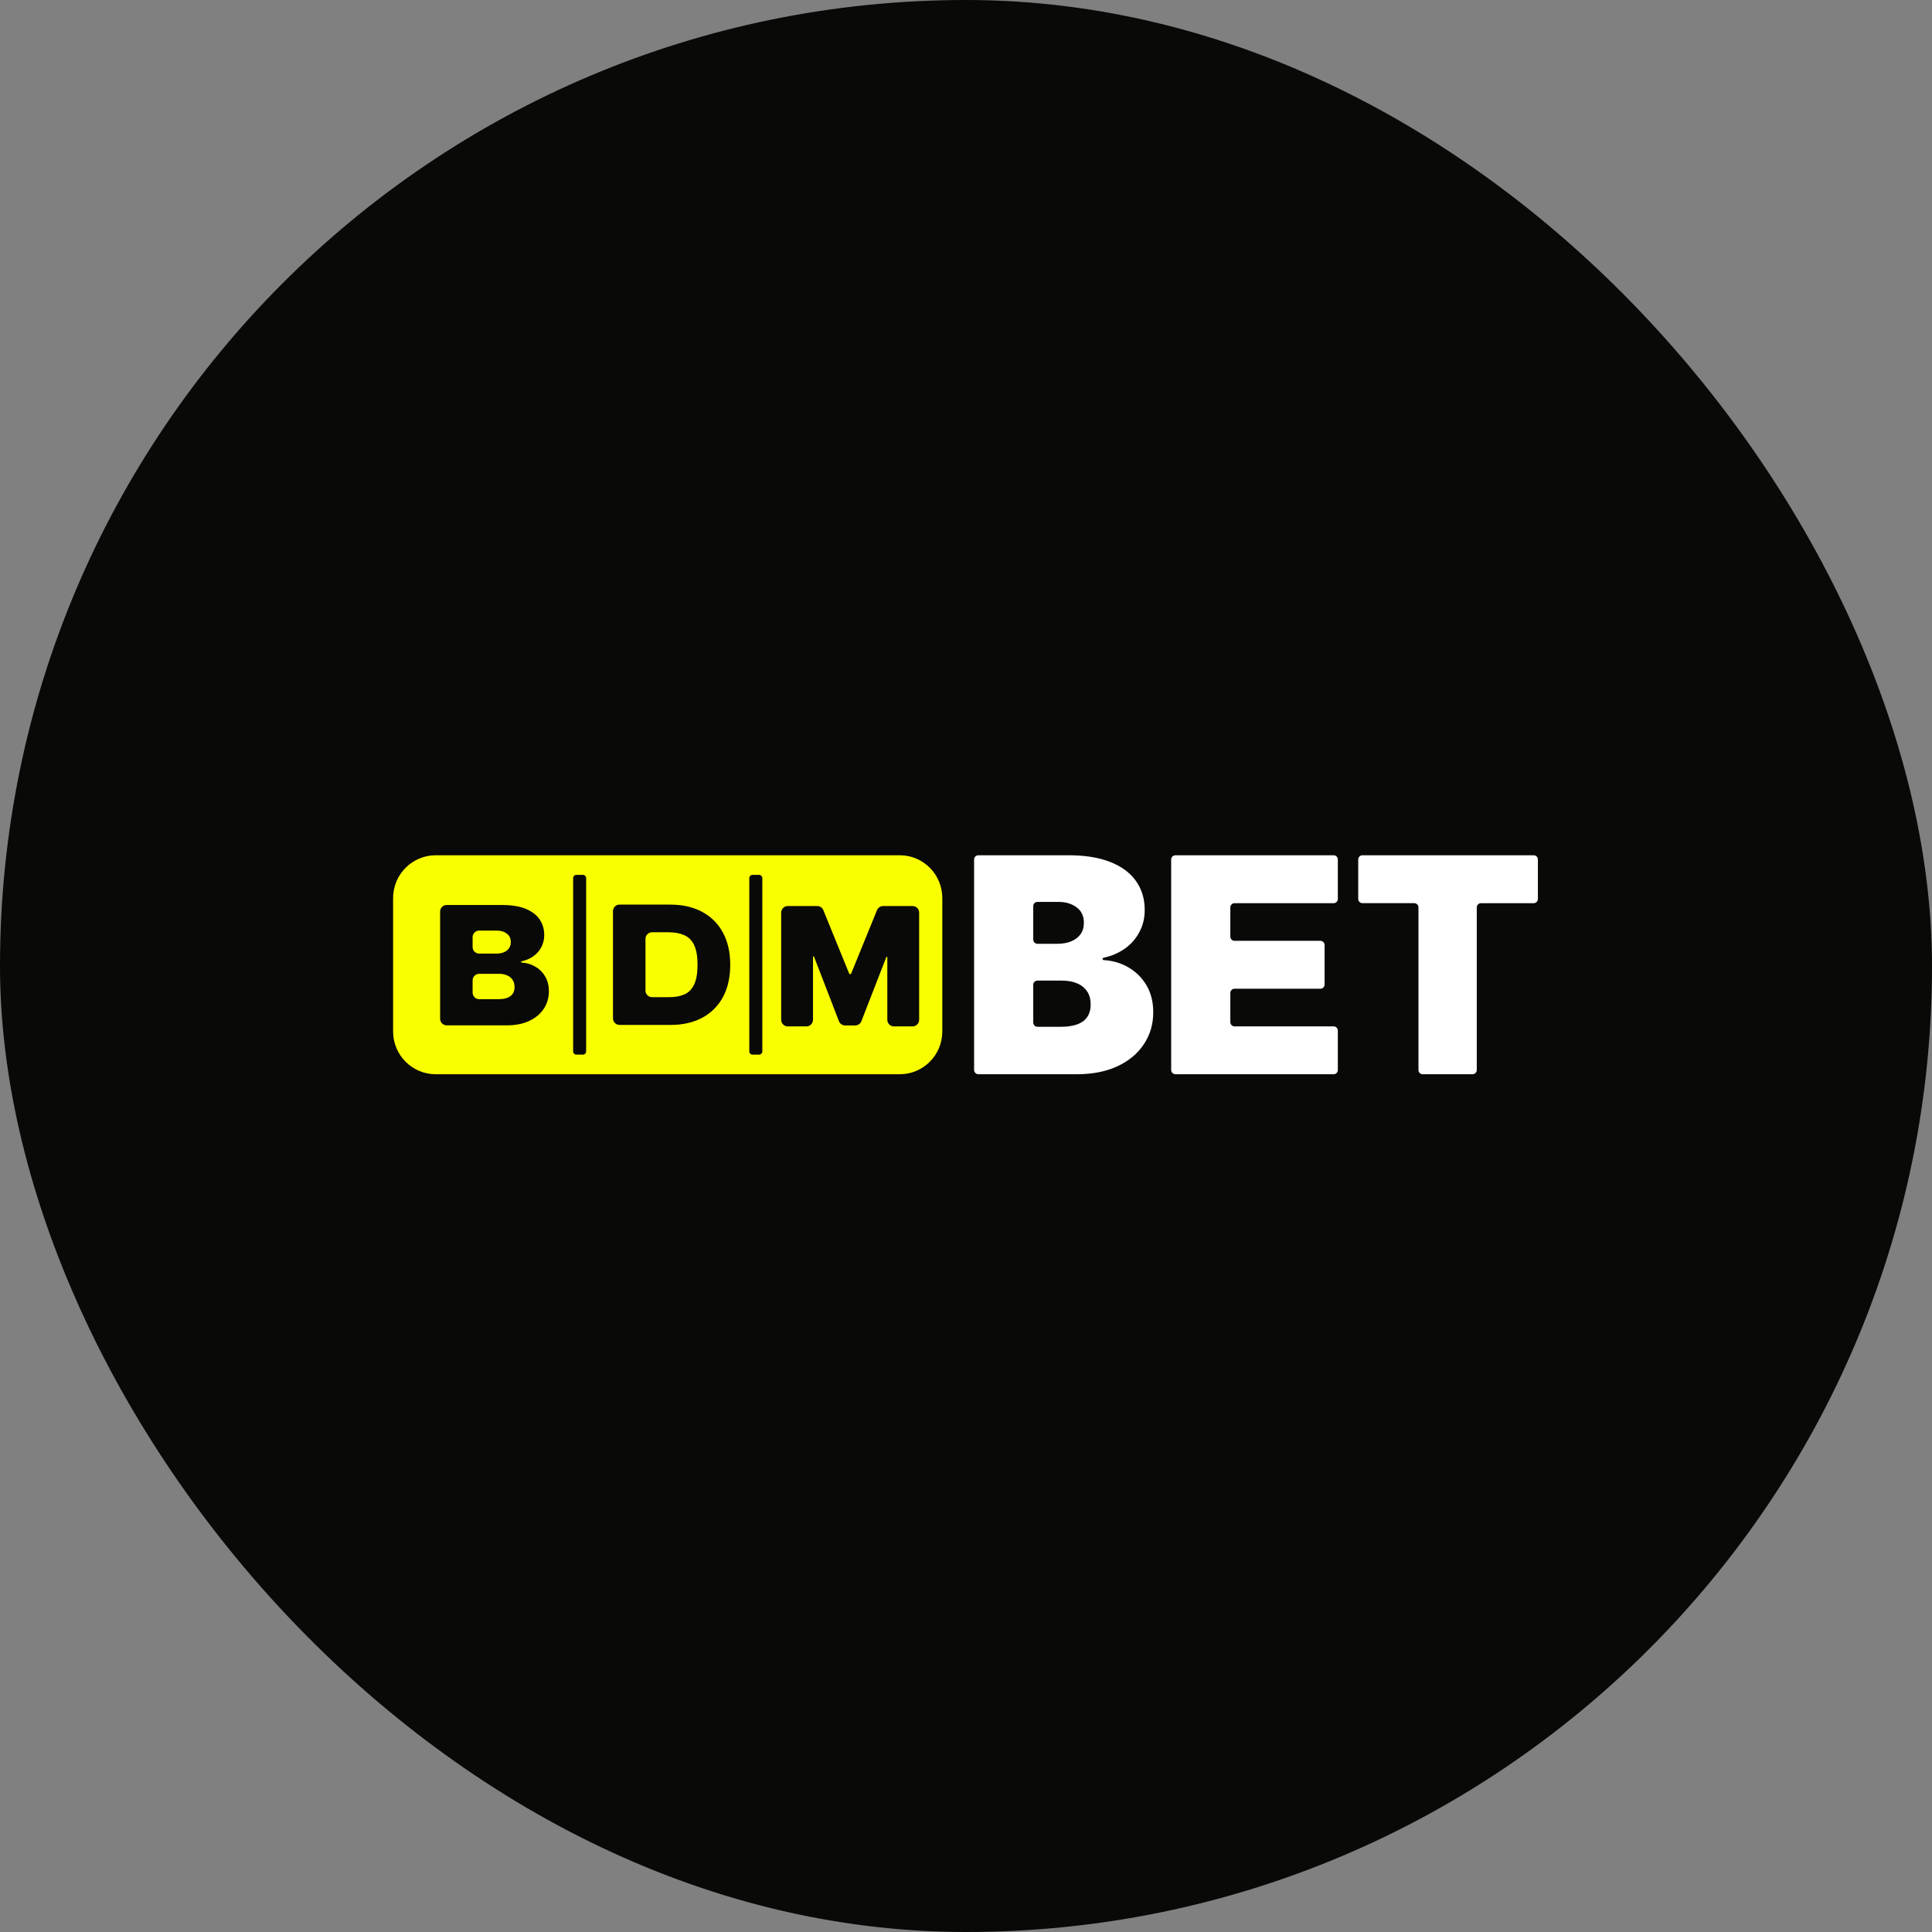
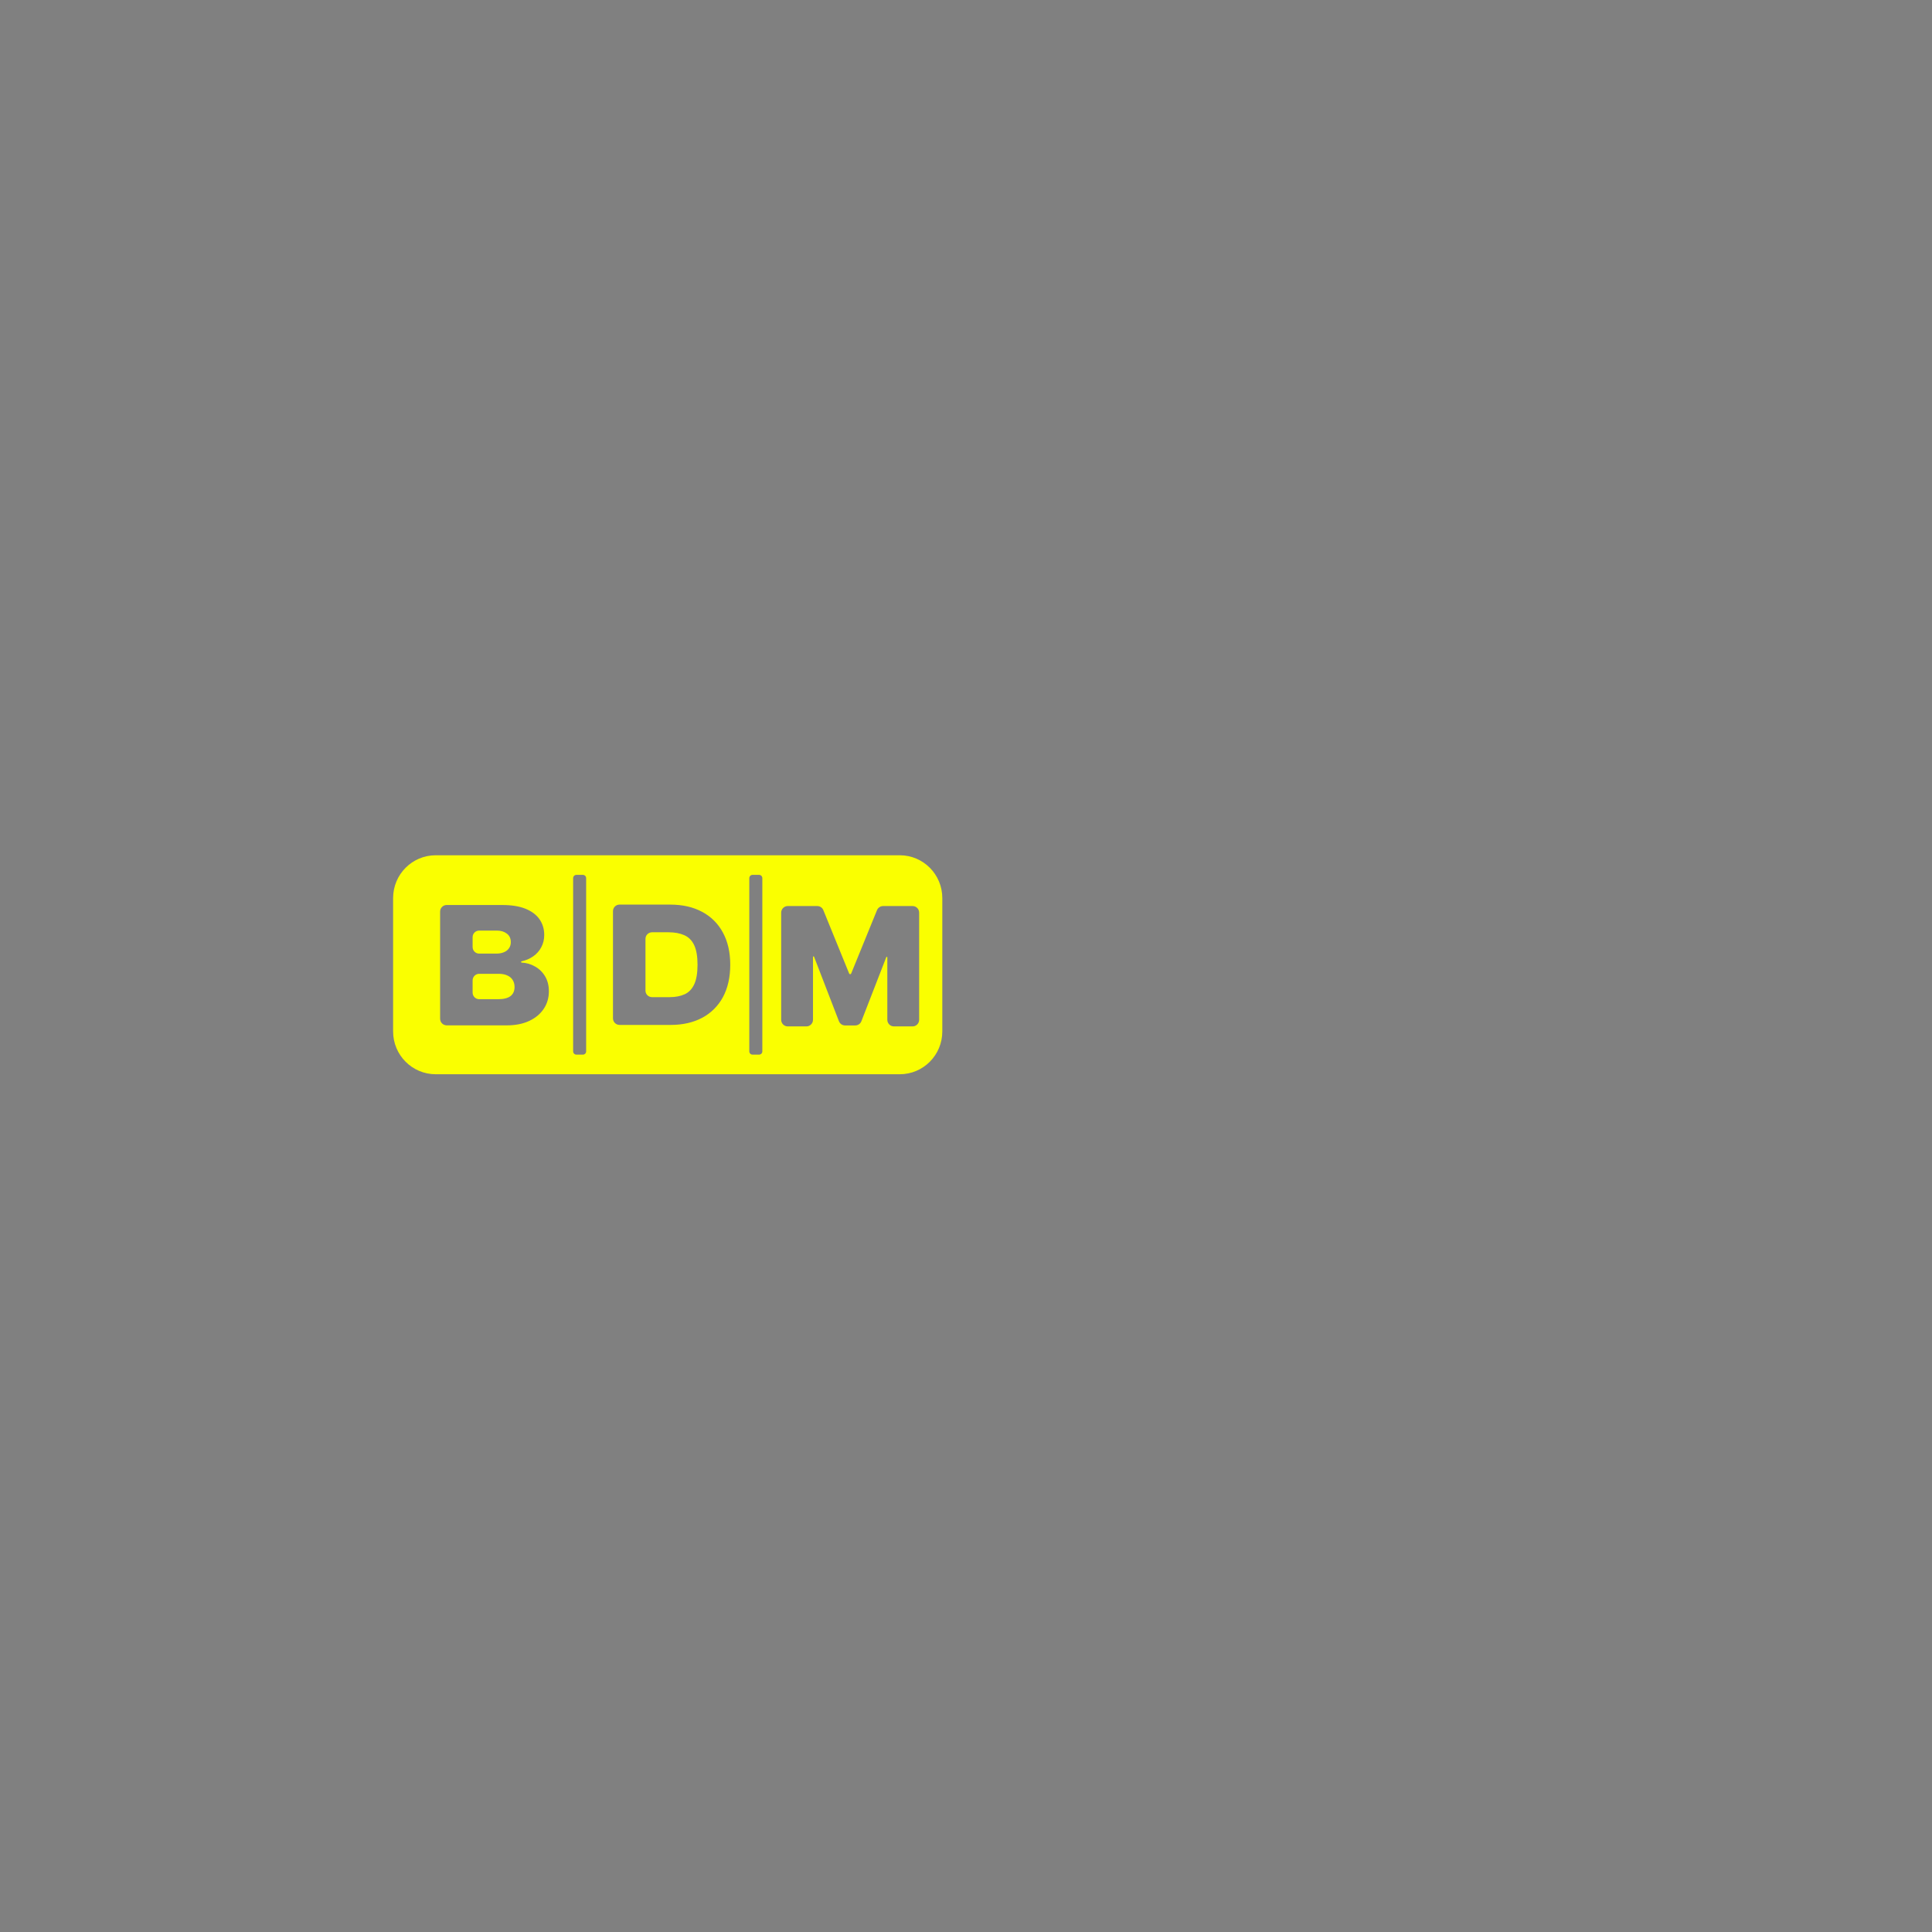
<svg xmlns="http://www.w3.org/2000/svg" width="72" height="72" viewBox="0 0 72 72" fill="none">
  <rect x="0" y="0" width="72" height="72" fill="#808080" stroke="none" />
  <g clip-path="url(#clip0_1110_89220)">
-     <rect width="72" height="72" fill="#090907" />
    <g clip-path="url(#clip1_1110_89220)">
      <path d="M24.3 37.161C24.268 37.161 24.236 37.155 24.206 37.142C24.176 37.13 24.149 37.112 24.126 37.089C24.103 37.067 24.085 37.039 24.073 37.01C24.061 36.98 24.055 36.948 24.055 36.916V34.99C24.055 34.957 24.061 34.925 24.073 34.895C24.085 34.865 24.103 34.838 24.126 34.816C24.149 34.793 24.176 34.774 24.206 34.762C24.235 34.75 24.267 34.743 24.3 34.743H24.915C25.147 34.743 25.343 34.781 25.502 34.852C25.664 34.923 25.786 35.047 25.869 35.221C25.953 35.397 25.995 35.641 25.995 35.952C25.995 36.265 25.953 36.509 25.871 36.684C25.789 36.859 25.671 36.983 25.514 37.054C25.358 37.125 25.17 37.161 24.949 37.161H24.3ZM17.613 35.293C17.613 35.429 17.722 35.538 17.856 35.538H18.496C18.601 35.538 18.695 35.522 18.776 35.488C18.852 35.459 18.918 35.409 18.966 35.343C19.014 35.275 19.038 35.193 19.036 35.11C19.036 34.97 18.986 34.864 18.887 34.792C18.789 34.717 18.665 34.68 18.512 34.68H17.856C17.824 34.68 17.793 34.686 17.763 34.699C17.733 34.711 17.706 34.729 17.684 34.752C17.661 34.775 17.643 34.802 17.631 34.831C17.619 34.861 17.613 34.893 17.613 34.925V35.293ZM17.856 37.237C17.824 37.237 17.792 37.23 17.763 37.218C17.733 37.206 17.706 37.188 17.684 37.165C17.661 37.142 17.643 37.115 17.631 37.085C17.619 37.056 17.613 37.024 17.613 36.992V36.538C17.613 36.505 17.619 36.474 17.631 36.444C17.643 36.414 17.661 36.387 17.683 36.364C17.706 36.341 17.733 36.323 17.763 36.31C17.792 36.298 17.824 36.291 17.856 36.291H18.582C18.707 36.291 18.811 36.31 18.898 36.349C18.987 36.386 19.056 36.442 19.102 36.515C19.151 36.588 19.176 36.677 19.176 36.783C19.176 36.932 19.124 37.047 19.023 37.123C18.921 37.2 18.768 37.237 18.565 37.237H17.856Z" fill="#FAFF00" />
      <path fill-rule="evenodd" clip-rule="evenodd" d="M14.65 33.469C14.65 32.588 15.36 31.873 16.237 31.873H33.532C34.408 31.873 35.117 32.588 35.117 33.469V38.439C35.117 39.32 34.408 40.034 33.532 40.034H16.237C15.36 40.034 14.65 39.32 14.65 38.439V33.469ZM23.087 38.196H24.992C25.445 38.196 25.838 38.106 26.17 37.929C26.498 37.755 26.767 37.486 26.943 37.158C27.123 36.822 27.214 36.42 27.214 35.953C27.214 35.486 27.122 35.087 26.94 34.753C26.765 34.423 26.494 34.154 26.164 33.981C25.83 33.801 25.433 33.712 24.974 33.712H23.087C23.055 33.712 23.023 33.718 22.994 33.73C22.964 33.743 22.937 33.761 22.915 33.783C22.892 33.806 22.874 33.833 22.862 33.863C22.85 33.893 22.844 33.925 22.844 33.957V37.95C22.844 38.086 22.953 38.195 23.087 38.195V38.196ZM16.402 37.965C16.402 37.997 16.408 38.029 16.42 38.059C16.432 38.089 16.45 38.116 16.473 38.139C16.495 38.161 16.522 38.18 16.552 38.192C16.581 38.205 16.613 38.211 16.645 38.212H18.887C19.211 38.212 19.49 38.156 19.724 38.046C19.957 37.937 20.137 37.786 20.264 37.595C20.392 37.405 20.455 37.186 20.455 36.941C20.455 36.728 20.409 36.545 20.316 36.389C20.226 36.235 20.097 36.107 19.941 36.02C19.789 35.931 19.617 35.881 19.442 35.873C19.428 35.873 19.419 35.862 19.419 35.849C19.419 35.838 19.427 35.826 19.438 35.825C19.594 35.793 19.741 35.73 19.871 35.64C20.001 35.549 20.102 35.435 20.172 35.299C20.244 35.163 20.282 35.013 20.282 34.848C20.282 34.621 20.222 34.423 20.103 34.254C19.985 34.087 19.809 33.957 19.578 33.864C19.347 33.772 19.062 33.727 18.721 33.727H16.645C16.613 33.727 16.582 33.733 16.552 33.745C16.523 33.758 16.496 33.776 16.473 33.799C16.451 33.821 16.433 33.848 16.42 33.878C16.408 33.908 16.402 33.94 16.402 33.972V37.965ZM30.683 33.918C30.665 33.873 30.634 33.834 30.593 33.807C30.553 33.78 30.506 33.766 30.457 33.766H29.357C29.292 33.766 29.23 33.792 29.184 33.838C29.138 33.885 29.112 33.947 29.112 34.012V38.005C29.112 38.14 29.223 38.251 29.357 38.251H30.053C30.188 38.251 30.298 38.14 30.298 38.005V35.661C30.298 35.649 30.306 35.64 30.319 35.64C30.328 35.64 30.334 35.646 30.337 35.654L31.265 38.059C31.303 38.153 31.392 38.215 31.492 38.215H31.873C31.974 38.215 32.065 38.153 32.101 38.059L33.029 35.671C33.031 35.667 33.034 35.664 33.037 35.661C33.041 35.659 33.044 35.658 33.049 35.658C33.06 35.658 33.068 35.667 33.068 35.678V38.005C33.068 38.14 33.178 38.251 33.313 38.251H34.009C34.074 38.251 34.136 38.225 34.182 38.179C34.228 38.133 34.254 38.07 34.254 38.005V34.012C34.254 33.98 34.248 33.948 34.236 33.918C34.224 33.888 34.206 33.861 34.183 33.838C34.16 33.815 34.133 33.797 34.103 33.784C34.073 33.772 34.041 33.766 34.009 33.766H32.91C32.862 33.766 32.814 33.781 32.774 33.808C32.734 33.835 32.702 33.873 32.684 33.918L31.72 36.282C31.717 36.289 31.712 36.295 31.705 36.3C31.699 36.304 31.691 36.306 31.684 36.306C31.676 36.306 31.668 36.304 31.662 36.3C31.655 36.296 31.65 36.29 31.646 36.282L30.683 33.918ZM21.722 32.604C21.791 32.604 21.844 32.659 21.844 32.727V39.18C21.844 39.196 21.841 39.212 21.835 39.227C21.829 39.242 21.82 39.256 21.809 39.267C21.798 39.279 21.784 39.288 21.769 39.294C21.754 39.3 21.738 39.303 21.722 39.303H21.481C21.465 39.303 21.448 39.3 21.434 39.294C21.419 39.288 21.405 39.279 21.394 39.267C21.383 39.256 21.374 39.242 21.368 39.227C21.362 39.212 21.359 39.196 21.359 39.18V32.727C21.359 32.659 21.413 32.604 21.481 32.604H21.722ZM28.288 32.604C28.356 32.604 28.41 32.659 28.41 32.727V39.18C28.41 39.213 28.398 39.244 28.375 39.267C28.351 39.29 28.32 39.303 28.288 39.303H28.046C28.03 39.303 28.014 39.3 27.999 39.294C27.984 39.288 27.97 39.279 27.959 39.267C27.948 39.256 27.939 39.242 27.933 39.227C27.927 39.212 27.924 39.196 27.924 39.18V32.727C27.924 32.659 27.978 32.604 28.046 32.604H28.288Z" fill="#FAFF00" />
-       <path d="M36.459 40.033C36.418 40.033 36.378 40.017 36.349 39.987C36.319 39.958 36.303 39.918 36.302 39.876V32.031C36.302 31.944 36.372 31.873 36.459 31.873H39.822C40.44 31.873 40.96 31.958 41.38 32.125C41.803 32.292 42.121 32.528 42.335 32.834C42.553 33.139 42.66 33.499 42.66 33.913C42.66 34.213 42.595 34.488 42.462 34.734C42.332 34.982 42.145 35.196 41.915 35.356C41.678 35.52 41.41 35.634 41.127 35.692C41.117 35.694 41.107 35.699 41.101 35.707C41.094 35.715 41.091 35.725 41.091 35.735C41.091 35.747 41.095 35.758 41.103 35.766C41.111 35.775 41.121 35.78 41.133 35.781C41.466 35.799 41.769 35.888 42.042 36.045C42.327 36.208 42.554 36.431 42.725 36.719C42.894 37.003 42.978 37.337 42.978 37.723C42.978 38.169 42.861 38.567 42.629 38.914C42.399 39.262 42.071 39.536 41.646 39.735C41.221 39.934 40.713 40.034 40.124 40.034L36.459 40.033ZM38.506 38.106C38.506 38.194 38.575 38.265 38.663 38.265H39.536C39.906 38.265 40.184 38.195 40.369 38.057C40.553 37.916 40.646 37.71 40.646 37.436C40.646 37.245 40.604 37.082 40.516 36.949C40.424 36.814 40.294 36.709 40.143 36.648C39.984 36.578 39.792 36.544 39.569 36.544H38.663C38.642 36.544 38.622 36.548 38.603 36.556C38.584 36.563 38.566 36.575 38.551 36.59C38.537 36.604 38.525 36.622 38.517 36.641C38.51 36.66 38.505 36.68 38.506 36.701V38.106ZM38.506 35.015C38.506 35.102 38.575 35.172 38.663 35.172H39.409C39.603 35.172 39.773 35.142 39.92 35.081C40.07 35.02 40.183 34.932 40.266 34.819C40.351 34.702 40.393 34.559 40.393 34.392C40.393 34.139 40.303 33.948 40.123 33.815C39.943 33.678 39.716 33.611 39.442 33.611H38.663C38.642 33.611 38.622 33.615 38.603 33.623C38.584 33.631 38.566 33.643 38.551 33.657C38.537 33.672 38.525 33.689 38.517 33.709C38.51 33.728 38.505 33.748 38.506 33.769V35.015ZM43.803 40.033C43.762 40.033 43.722 40.016 43.693 39.987C43.663 39.958 43.646 39.918 43.646 39.876V32.031C43.646 31.989 43.663 31.949 43.692 31.92C43.722 31.89 43.762 31.873 43.804 31.873H49.701C49.787 31.873 49.857 31.943 49.857 32.031V33.501C49.857 33.589 49.787 33.659 49.701 33.659H46.007C45.966 33.659 45.926 33.676 45.897 33.705C45.868 33.735 45.851 33.774 45.851 33.816V34.903C45.851 34.991 45.921 35.061 46.007 35.061H49.208C49.25 35.062 49.29 35.079 49.319 35.108C49.348 35.138 49.364 35.178 49.364 35.22V36.688C49.364 36.73 49.348 36.77 49.319 36.8C49.29 36.83 49.25 36.847 49.208 36.847H46.007C45.986 36.847 45.966 36.852 45.947 36.859C45.928 36.867 45.911 36.879 45.896 36.894C45.882 36.908 45.87 36.926 45.863 36.945C45.855 36.964 45.851 36.984 45.851 37.005V38.092C45.851 38.178 45.921 38.25 46.007 38.25H49.701C49.787 38.25 49.857 38.319 49.857 38.407V39.877C49.857 39.918 49.841 39.958 49.812 39.988C49.783 40.017 49.743 40.034 49.701 40.034L43.803 40.033ZM50.774 33.658C50.732 33.658 50.692 33.642 50.663 33.612C50.633 33.583 50.617 33.543 50.617 33.501V32.031C50.617 31.989 50.633 31.949 50.663 31.92C50.693 31.89 50.733 31.873 50.774 31.873H57.156C57.243 31.873 57.313 31.943 57.313 32.031V33.501C57.313 33.589 57.244 33.659 57.156 33.659H55.192C55.151 33.659 55.111 33.675 55.081 33.705C55.052 33.734 55.035 33.774 55.035 33.816V39.876C55.035 39.918 55.018 39.958 54.989 39.987C54.959 40.017 54.919 40.033 54.877 40.034H53.02C52.978 40.034 52.938 40.017 52.908 39.988C52.879 39.958 52.862 39.918 52.862 39.876V33.816C52.862 33.774 52.845 33.734 52.816 33.705C52.787 33.675 52.747 33.659 52.705 33.658H50.774Z" fill="white" />
    </g>
  </g>
  <defs>
    <clipPath id="clip0_1110_89220">
      <rect width="72" height="72" rx="36" fill="white" />
    </clipPath>
    <clipPath id="clip1_1110_89220">
      <rect width="43.2" height="8.308" fill="white" transform="translate(14.4 31.846)" />
    </clipPath>
  </defs>
</svg>